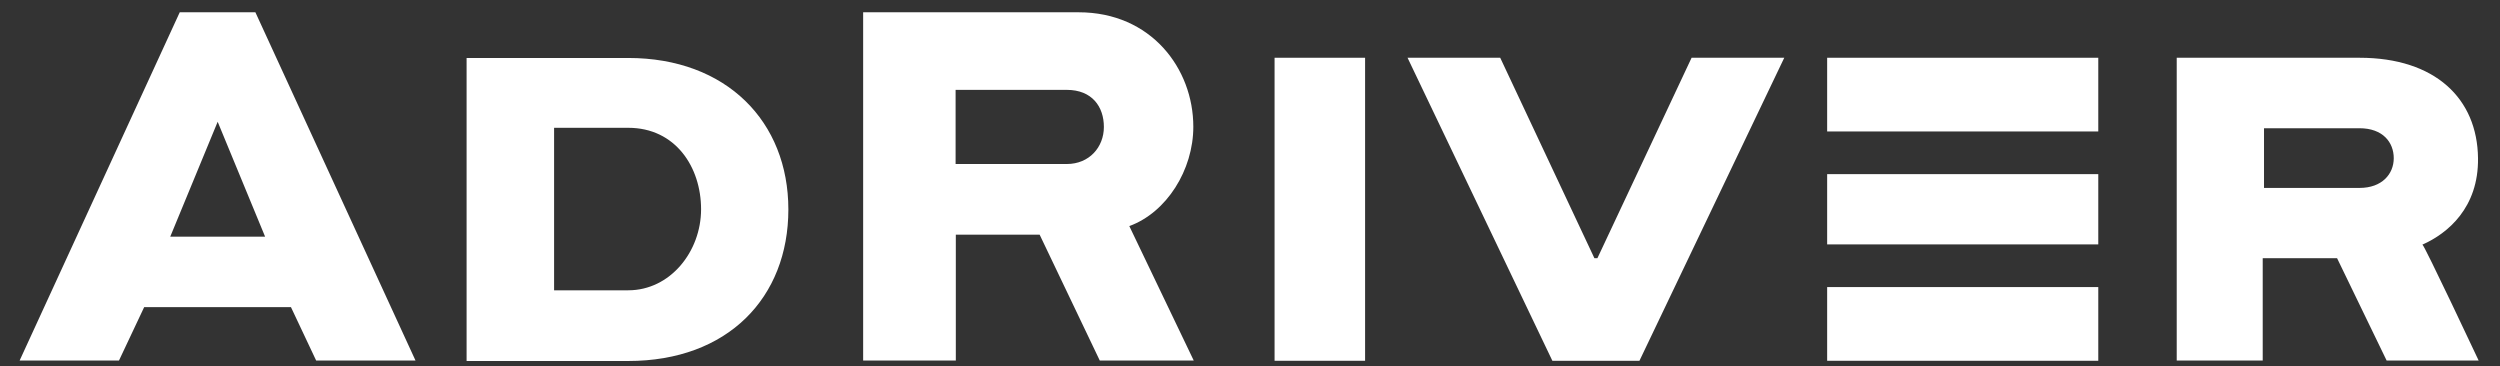
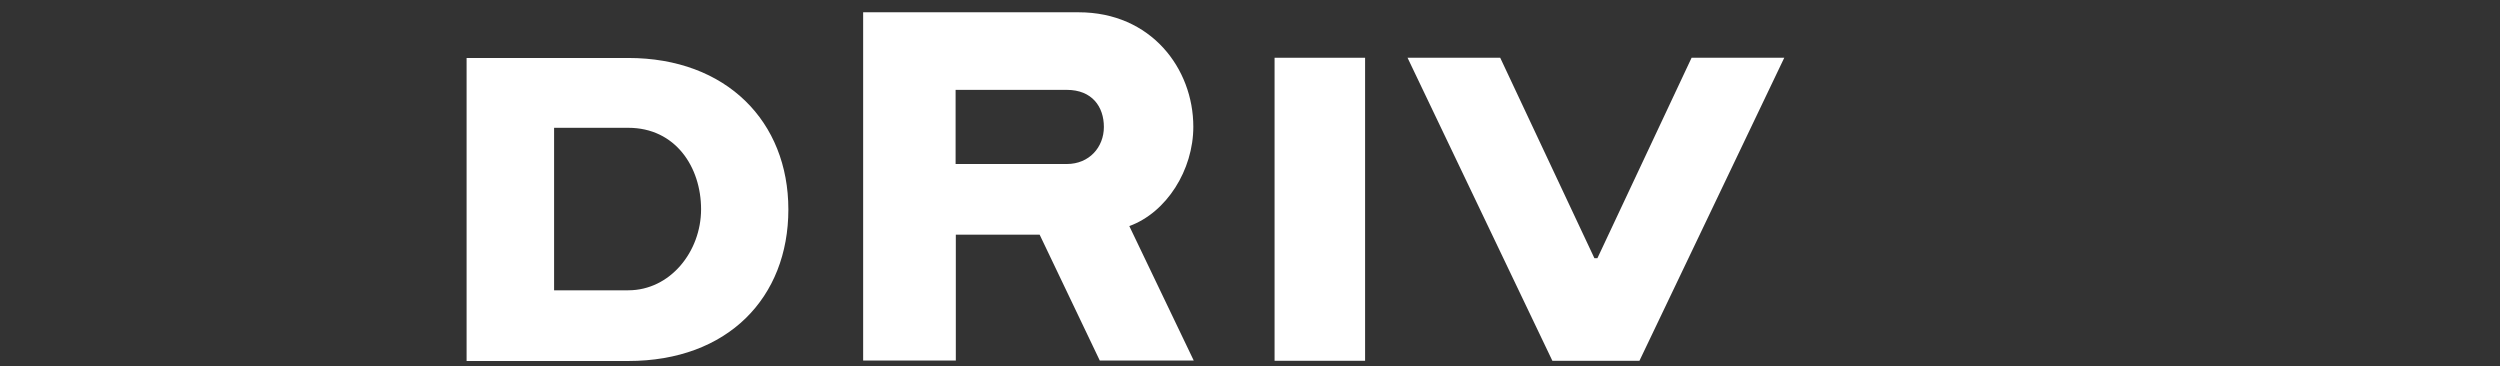
<svg xmlns="http://www.w3.org/2000/svg" width="116" height="17" viewBox="0 0 116 17" fill="none">
  <rect x="0" y="0" width="116" height="17" fill="#333333" stroke="none" />
-   <path fill-rule="evenodd" clip-rule="evenodd" d="M84.78 6.1H97.36V2.68H84.78V6.1Z" fill="white" />
-   <path fill-rule="evenodd" clip-rule="evenodd" d="M84.78 11.34H97.36V8.08H84.78V11.34Z" fill="white" />
-   <path fill-rule="evenodd" clip-rule="evenodd" d="M84.78 16.74H97.36V13.32H84.78V16.74Z" fill="white" />
  <path fill-rule="evenodd" clip-rule="evenodd" d="M25.71 13.47H29.15C31.1 13.47 32.53 11.67 32.53 9.71C32.53 7.75 31.34 5.93 29.15 5.93H25.71V13.47ZM21.65 16.74V2.69H29.15C33.71 2.69 36.58 5.64 36.58 9.72C36.58 13.8 33.78 16.75 29.15 16.75H21.65V16.74ZM44.34 7.61H49.5C50.54 7.61 51.22 6.83 51.22 5.89C51.22 4.95 50.67 4.17 49.5 4.17H44.34V7.61ZM40.04 0.57H50.05C53.41 0.57 55.37 3.18 55.37 5.88C55.37 7.89 54.13 9.86 52.4 10.49L55.39 16.73H51.03L48.24 10.89H44.35V16.73H40.05V0.57H40.04Z" fill="white" />
  <path fill-rule="evenodd" clip-rule="evenodd" d="M59.14 16.74H63.34V2.68H59.14V16.74Z" fill="white" />
  <path fill-rule="evenodd" clip-rule="evenodd" d="M82.79 2.68L76.07 16.74H72.03L65.31 2.68H69.61L73.98 11.98H74.12L78.49 2.68H82.79Z" fill="white" />
-   <path fill-rule="evenodd" clip-rule="evenodd" d="M109.48 8.72C110.53 8.72 111.07 8.07 111.07 7.34C111.07 6.61 110.57 5.95 109.48 5.95H105.05V8.72H109.48ZM100.99 2.68H109.48C113 2.68 114.95 4.58 114.98 7.34C115.01 9.63 113.58 10.83 112.4 11.35C112.48 11.35 115.01 16.73 115.01 16.73H110.74L108.44 11.98H104.99V16.73H101V2.68H100.99ZM7.9 10.98L10.1 5.65L12.3 10.98H7.9ZM11.87 0.57H8.34L0.91 16.73H5.52L6.69 14.25H13.5L14.67 16.73H19.28L11.85 0.57H11.87Z" fill="white" />
</svg>